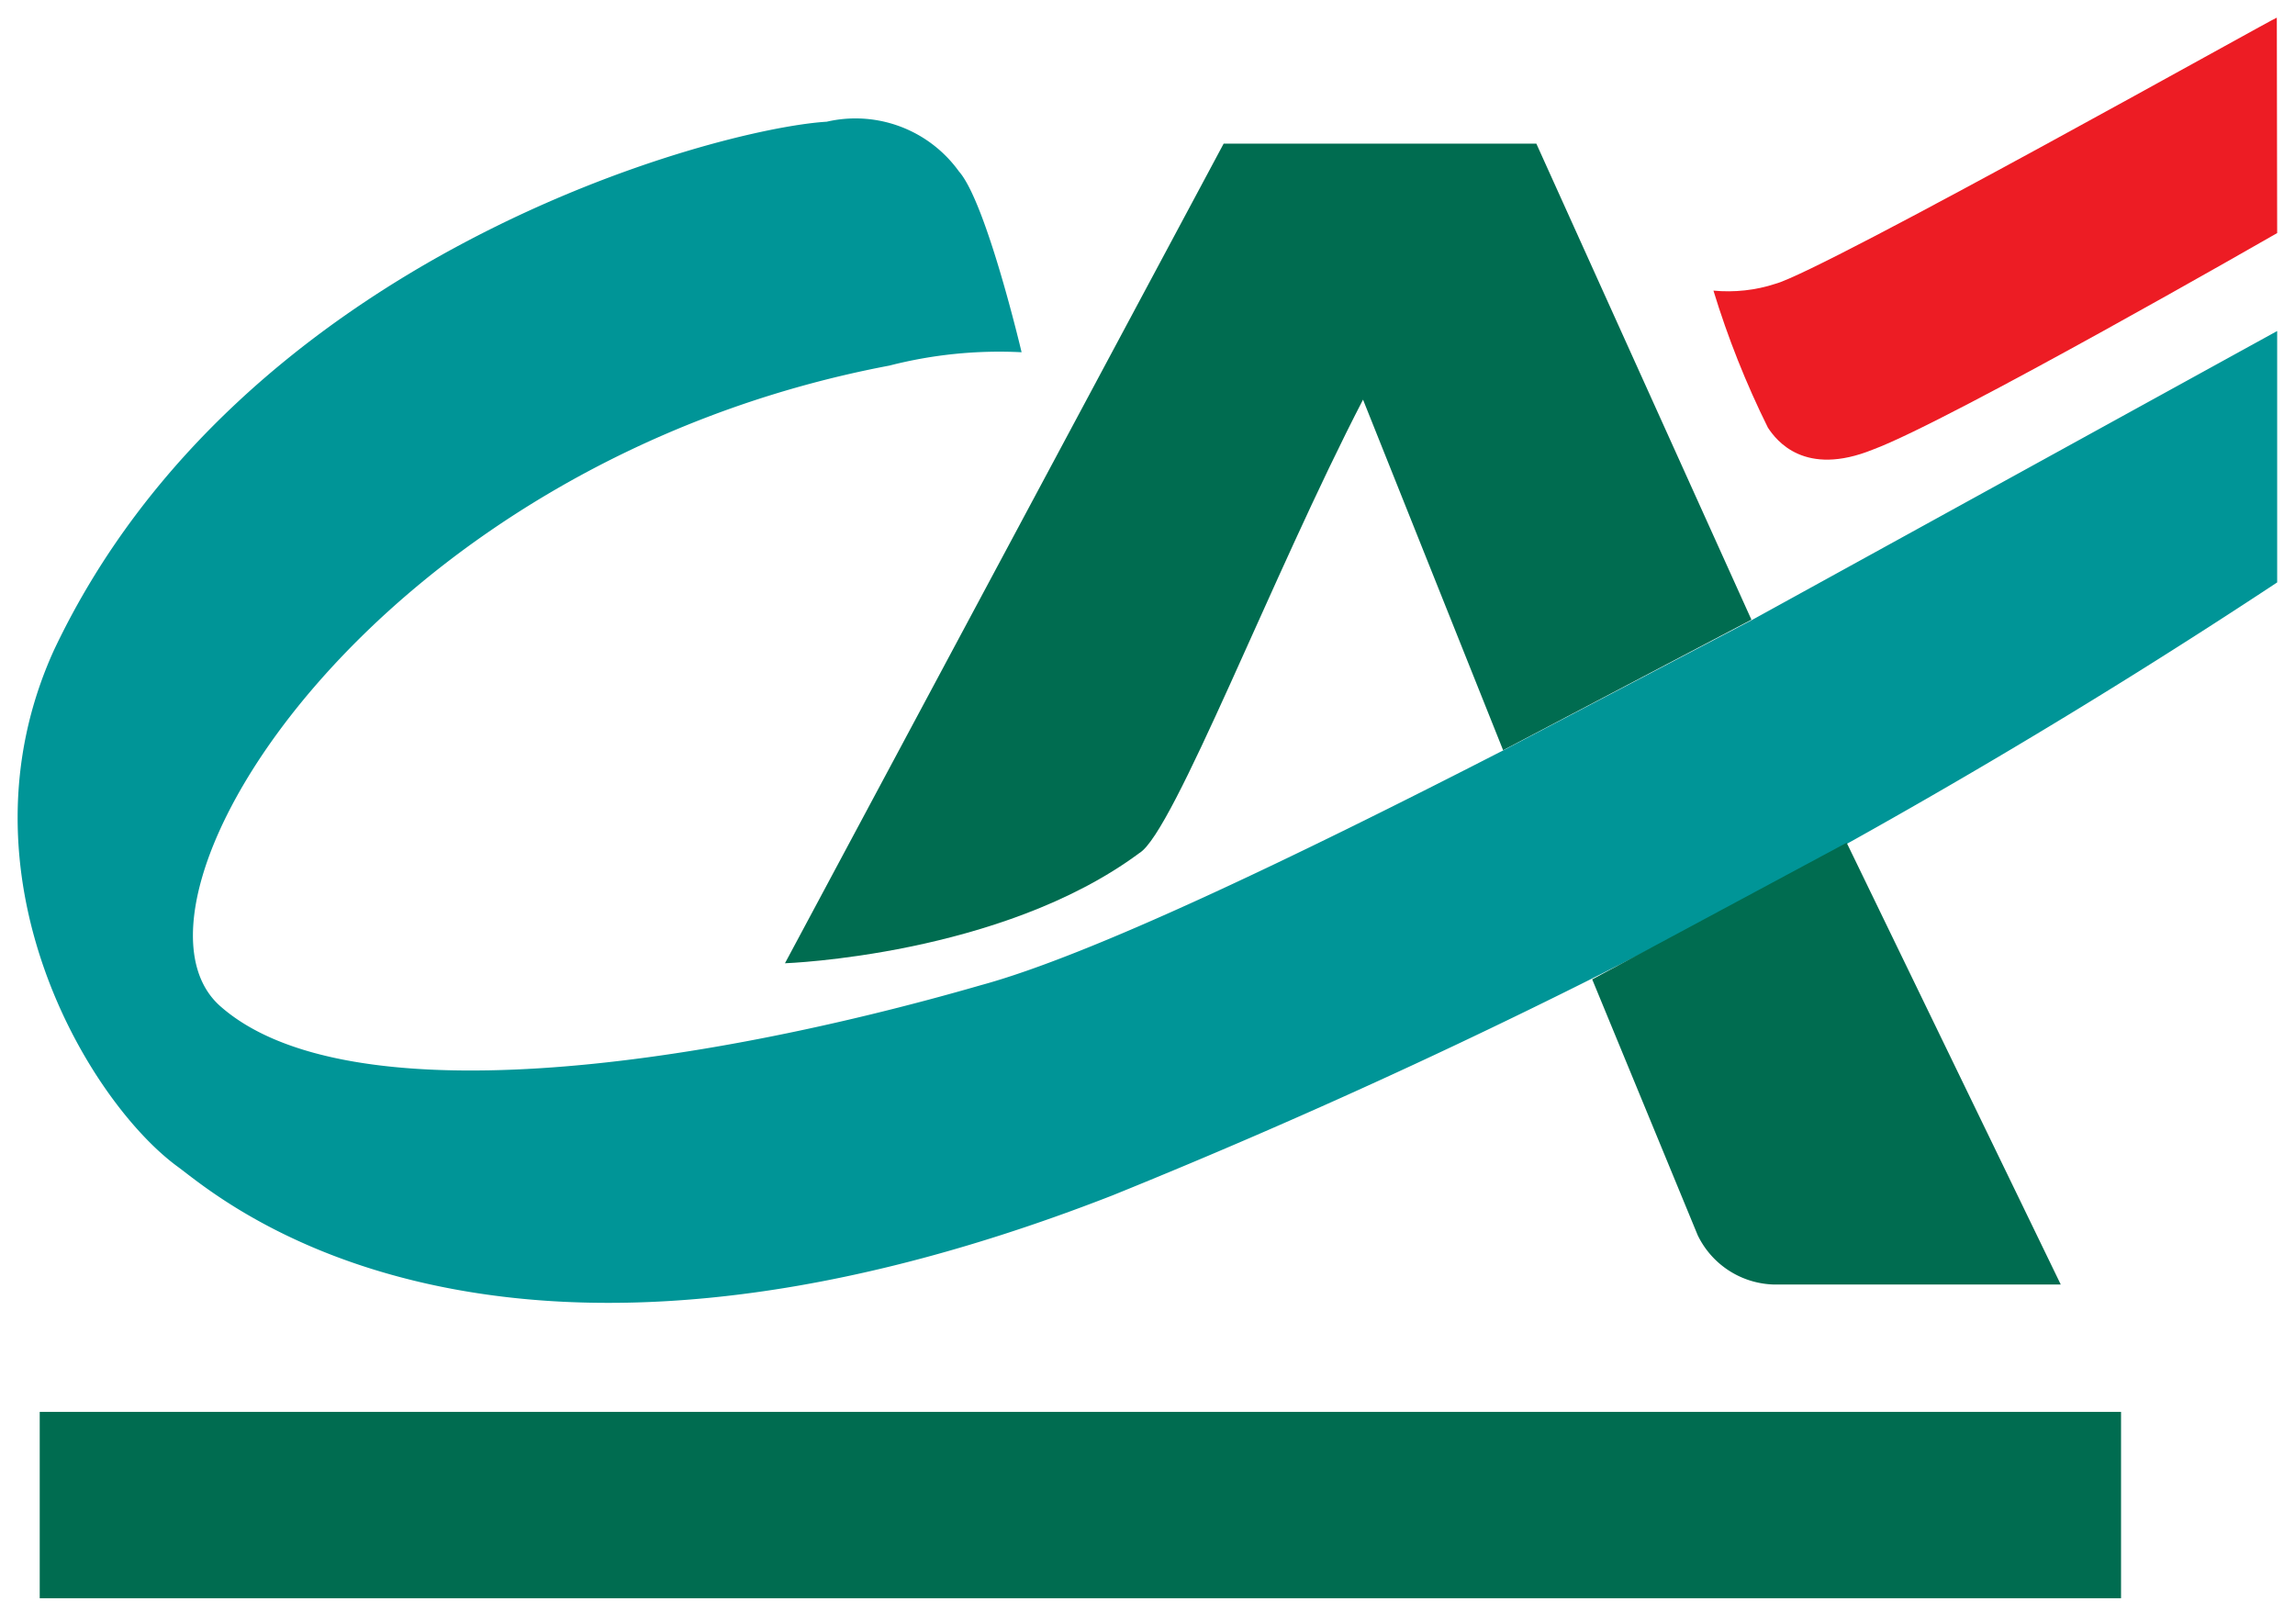
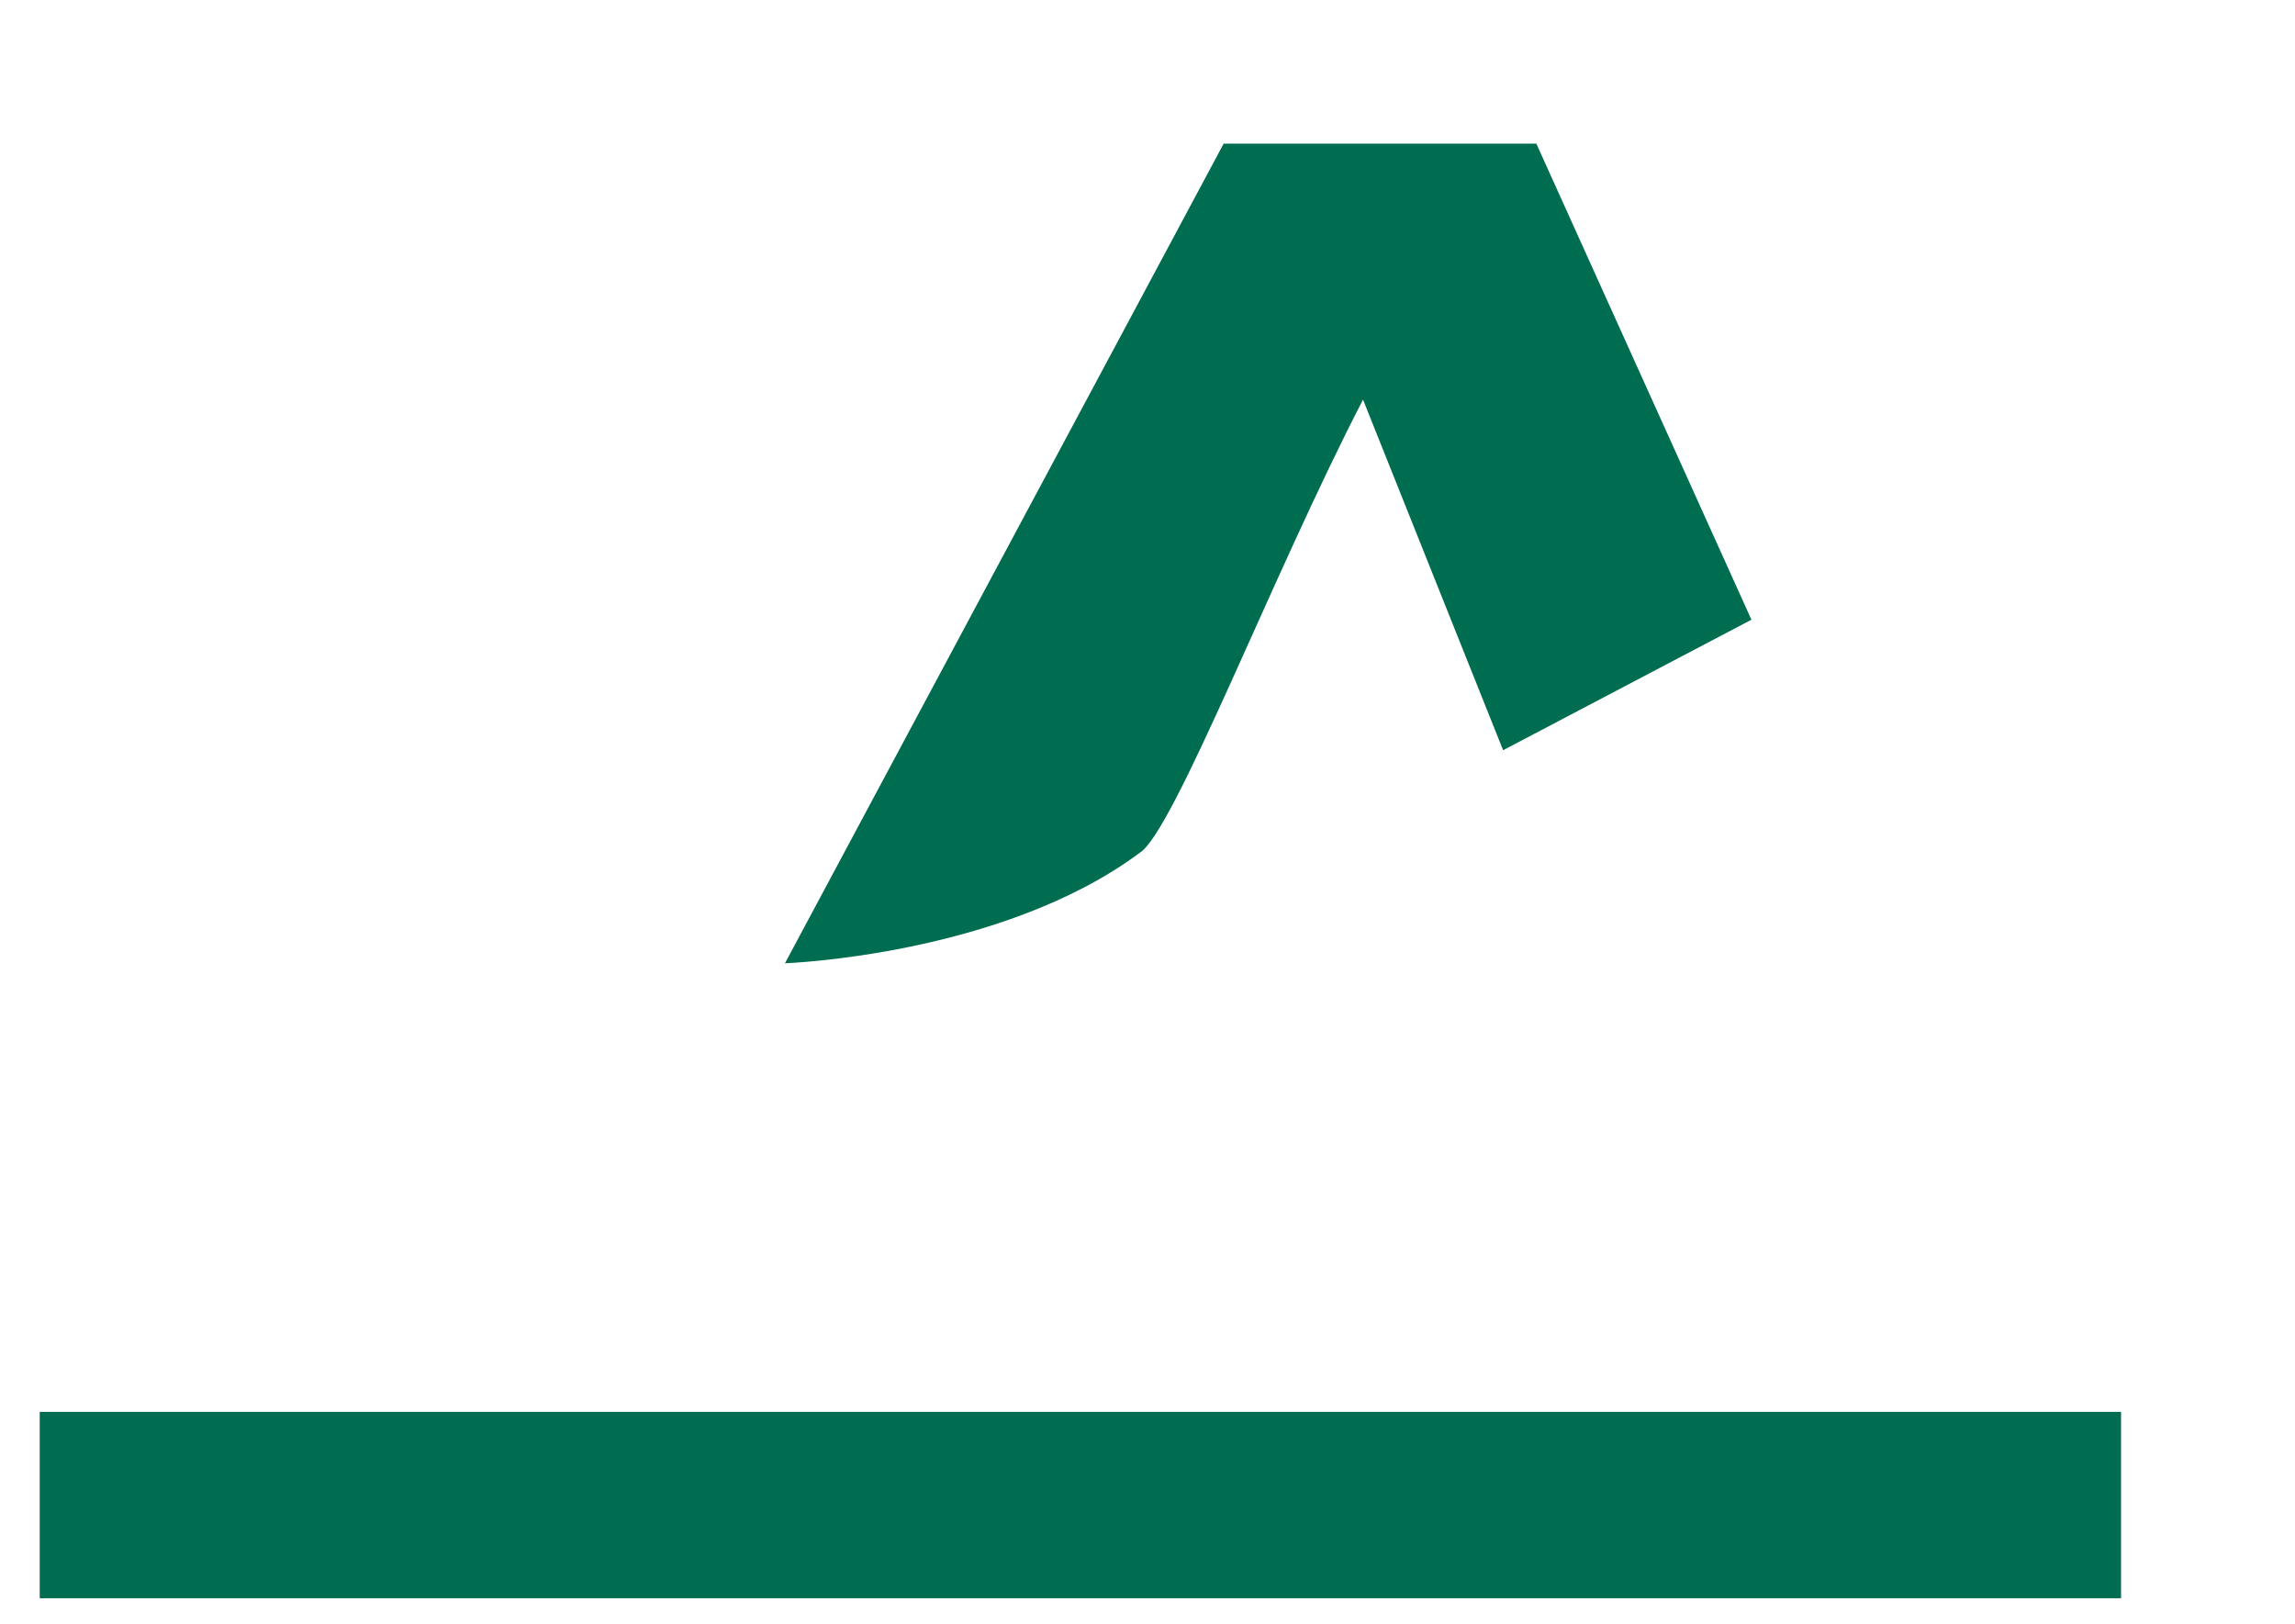
<svg xmlns="http://www.w3.org/2000/svg" xmlns:xlink="http://www.w3.org/1999/xlink" viewBox="0 0 65 46" fill="#fff" fill-rule="evenodd" stroke="#000" stroke-linecap="round" stroke-linejoin="round">
  <use xlink:href="#A" x=".5" y=".5" />
  <symbol id="A" overflow="visible">
    <g stroke="none" fill-rule="nonzero">
      <path d="M.625 39.487h58.948v5.277H.625zm37.47-28.692l3.977 9.952 7.033-3.696-6.092-13.483h-8.856L21.732 26.781s6.12-.213 10.04-3.123c.97-.582 3.773-7.906 6.334-12.843z" fill="#006c50" />
-       <path d="M49.115 17.062l-7.033 3.686c-6.014 3.085-11.727 5.82-14.802 6.654-8.1 2.338-17.994 3.735-21.544.592-3.337-2.96 4.365-15.375 18.954-18.14 1.222-.314 2.484-.442 3.744-.378 0 0-1-4.25-1.775-5.122a3.61 3.61 0 0 0-3.744-1.407C19.762 3.141 6.328 6.72 1.032 17.905c-2.9 6.363.97 12.785 3.5 14.637 1.183.863 8.817 7.702 26.472.815 11.553-4.677 22.591-10.494 32.991-17.362v-7.12l-14.88 8.187z" fill="#009597" />
-       <path d="M44.595 27.237l2.988 7.246a2.47 2.47 0 0 0 2.183 1.397h8.1l-6.064-12.513-7.207 3.87z" fill="#006c50" />
-       <path d="M63.995 6.101s-9.273 5.325-11.446 6.13c-1.94.786-2.735-.252-2.978-.62-.619-1.249-1.135-2.547-1.542-3.88.592.056 1.2-.01 1.756-.194C51.143 7.167 63.937-.01 63.985 0z" fill="#ed1c24" />
    </g>
  </symbol>
</svg>